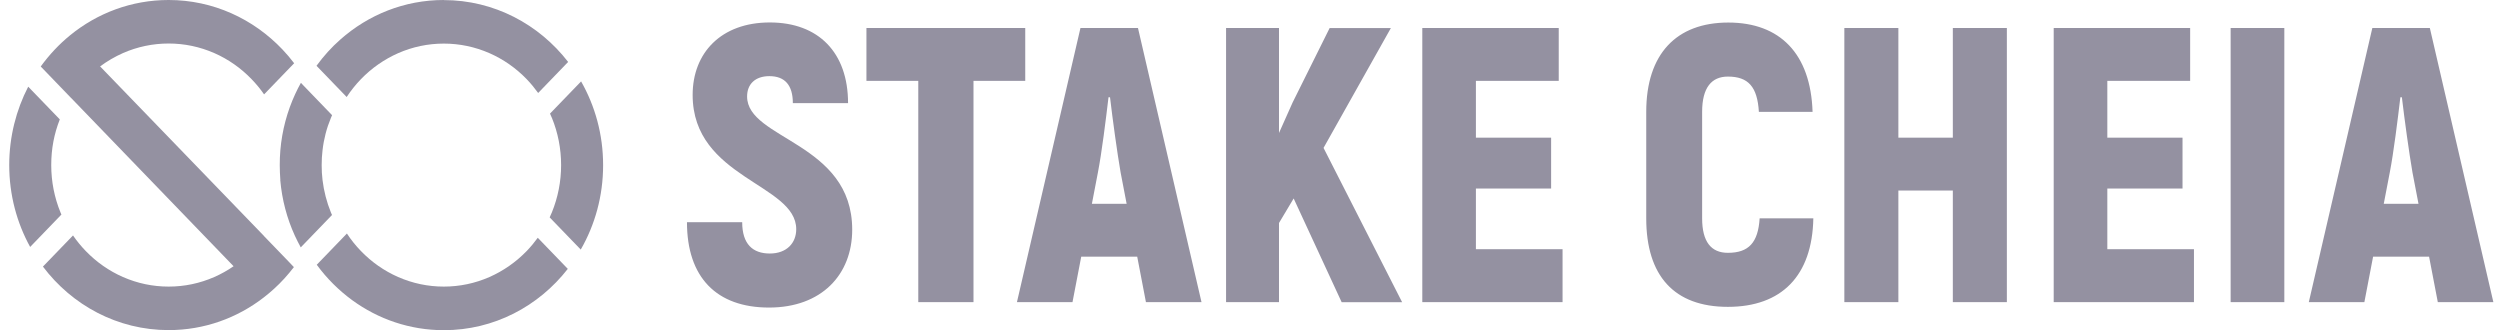
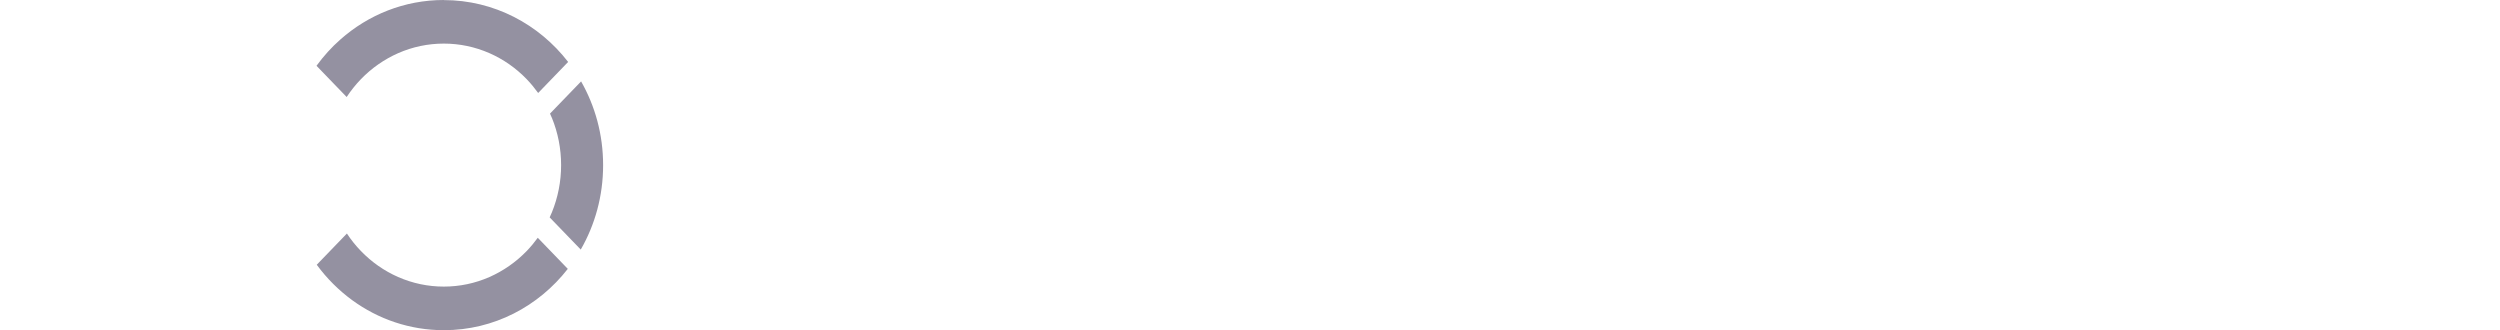
<svg xmlns="http://www.w3.org/2000/svg" width="212" height="28" viewBox="0 0 212 28" fill="none">
-   <path d="M5.128 18.01C4.611 16.745 4.345 15.391 4.345 14C4.345 12.609 4.589 11.352 5.071 10.124L2.392 7.35C1.372 9.328 0.783 11.59 0.783 14C0.783 16.529 1.429 18.895 2.557 20.941L5.207 18.195C5.178 18.136 5.157 18.069 5.128 18.01Z" fill="#9491A1" />
-   <path d="M6.011 8.287L3.454 5.639L6.011 8.294V8.287Z" fill="#9491A1" />
  <path d="M46.799 9.99C47.316 11.255 47.582 12.609 47.582 14C47.582 15.391 47.316 16.738 46.799 18.01C46.742 18.151 46.677 18.292 46.612 18.434L49.248 21.164C50.455 19.066 51.144 16.619 51.144 14.007C51.144 11.396 50.462 8.986 49.277 6.903L46.641 9.633C46.699 9.752 46.749 9.871 46.799 9.998V9.99Z" fill="#9491A1" />
  <path d="M37.635 0C34.288 0 31.228 1.257 28.865 3.348C28.111 4.01 27.436 4.761 26.84 5.579L29.397 8.227C29.749 7.692 30.151 7.186 30.603 6.717C31.515 5.773 32.586 5.029 33.764 4.508C34.984 3.972 36.292 3.697 37.635 3.697C38.978 3.697 40.278 3.972 41.506 4.508C42.691 5.029 43.754 5.773 44.666 6.717C45.018 7.082 45.341 7.476 45.636 7.885L48.178 5.252C45.7 2.053 41.894 0.007 37.627 0.007L37.635 0Z" fill="#9491A1" />
  <path d="M45.6 20.167C45.312 20.561 45.004 20.933 44.666 21.283C43.754 22.227 42.684 22.971 41.506 23.492C40.285 24.028 38.978 24.303 37.635 24.303C36.292 24.303 34.992 24.028 33.764 23.492C32.578 22.971 31.515 22.227 30.603 21.283C30.158 20.822 29.763 20.331 29.418 19.802L26.861 22.451C27.709 23.611 28.729 24.623 29.878 25.463C32.076 27.063 34.755 28 37.642 28C41.886 28 45.672 25.977 48.149 22.8L45.607 20.167H45.6Z" fill="#9491A1" />
-   <path d="M23.766 15.265C23.91 16.931 24.333 18.515 24.994 19.966C25.152 20.308 25.324 20.65 25.504 20.978L28.154 18.233C28.125 18.158 28.097 18.091 28.061 18.017C27.702 17.132 27.465 16.209 27.35 15.265C27.299 14.848 27.278 14.431 27.278 14.007C27.278 13.583 27.299 13.167 27.35 12.75C27.457 11.798 27.695 10.876 28.061 9.998C28.09 9.923 28.125 9.842 28.161 9.767L25.734 7.253L25.518 7.022C25.346 7.327 25.188 7.64 25.037 7.967C24.355 9.44 23.917 11.054 23.773 12.75C23.737 13.167 23.723 13.583 23.723 14.007C23.723 14.431 23.744 14.848 23.773 15.265H23.766Z" fill="#9491A1" />
-   <path d="M22.38 20.003L8.489 5.631C9.093 5.185 9.739 4.806 10.428 4.501C11.649 3.965 12.957 3.69 14.3 3.69C15.643 3.69 16.943 3.965 18.171 4.501C19.356 5.021 20.419 5.765 21.331 6.71C21.719 7.112 22.078 7.543 22.394 8.004L24.944 5.363C24.635 4.954 24.305 4.567 23.953 4.196C21.496 1.607 18.078 0 14.3 0C11.147 0 8.245 1.116 5.947 2.99C5.006 3.757 4.173 4.649 3.454 5.639L6.011 8.287L19.808 22.577C19.291 22.934 18.745 23.239 18.171 23.492C16.95 24.028 15.643 24.303 14.3 24.303C12.957 24.303 11.657 24.028 10.428 23.492C9.243 22.971 8.18 22.227 7.268 21.283C6.873 20.873 6.514 20.435 6.191 19.966L3.641 22.607C6.112 25.887 9.969 27.993 14.3 27.993C17.323 27.993 20.117 26.966 22.365 25.225C22.667 24.995 22.954 24.749 23.234 24.496C23.852 23.938 24.412 23.314 24.922 22.651L24.448 22.153L22.38 20.011V20.003Z" fill="#9491A1" />
-   <path d="M58.255 18.843H62.938C62.938 20.702 63.835 21.498 65.279 21.498C66.723 21.498 67.52 20.598 67.52 19.438C67.52 15.585 58.736 15.123 58.736 8.049C58.736 4.493 61.142 1.904 65.279 1.904C69.416 1.904 71.915 4.463 71.915 8.748H67.233C67.233 7.223 66.558 6.457 65.243 6.457C64.058 6.457 63.354 7.119 63.354 8.183C63.354 11.835 72.267 12.066 72.267 19.475C72.267 23.291 69.667 26.081 65.214 26.081C60.761 26.081 58.255 23.522 58.255 18.843ZM86.948 6.859H82.552V25.619H77.87V6.859H73.474V2.373H86.941V6.859H86.948ZM96.436 21.766H91.688L90.948 25.619H86.237L91.623 2.373H96.5L101.887 25.619H97.175L96.436 21.766ZM95.538 17.281L95.028 14.625C94.74 12.966 94.353 10.139 94.13 8.25H94.001C93.778 10.139 93.426 12.966 93.103 14.625L92.593 17.281H95.545H95.538ZM109.708 16.819L108.459 18.91V25.619H103.97V2.373H108.459V11.277L109.615 8.689L112.753 2.38H117.946L112.236 12.542L118.901 25.627H113.773L109.701 16.827L109.708 16.819ZM132.505 21.134V25.619H120.611V2.373H132.181V6.859H125.157V11.672H131.535V15.986H125.157V21.134H132.505ZM139.601 9.485C139.601 4.567 142.165 1.912 146.56 1.912C150.956 1.912 153.548 4.567 153.706 9.485H149.153C149.024 7.357 148.255 6.494 146.524 6.494C145.145 6.494 144.341 7.424 144.341 9.485V18.515C144.341 20.509 145.109 21.439 146.524 21.439C148.291 21.439 149.088 20.576 149.218 18.515H153.771C153.678 23.395 151.078 26.021 146.524 26.021C141.971 26.021 139.601 23.395 139.601 18.515V9.485ZM170.182 2.373V25.619H165.6V16.157H160.982V25.619H156.4V2.373H160.982V11.672H165.6V2.373H170.182ZM186.048 21.134V25.619H174.154V2.373H185.725V6.859H178.701V11.672H185.078V15.986H178.701V21.134H186.048ZM189.158 2.373H193.711V25.619H189.158V2.373ZM205.986 21.766H201.238L200.499 25.619H195.787L201.174 2.373H206.05L211.437 25.619H206.726L205.986 21.766ZM205.088 17.281L204.578 14.625C204.291 12.966 203.903 10.139 203.68 8.25H203.551C203.328 10.139 202.977 12.966 202.653 14.625L202.143 17.281H205.095H205.088Z" fill="#9491A1" />
</svg>